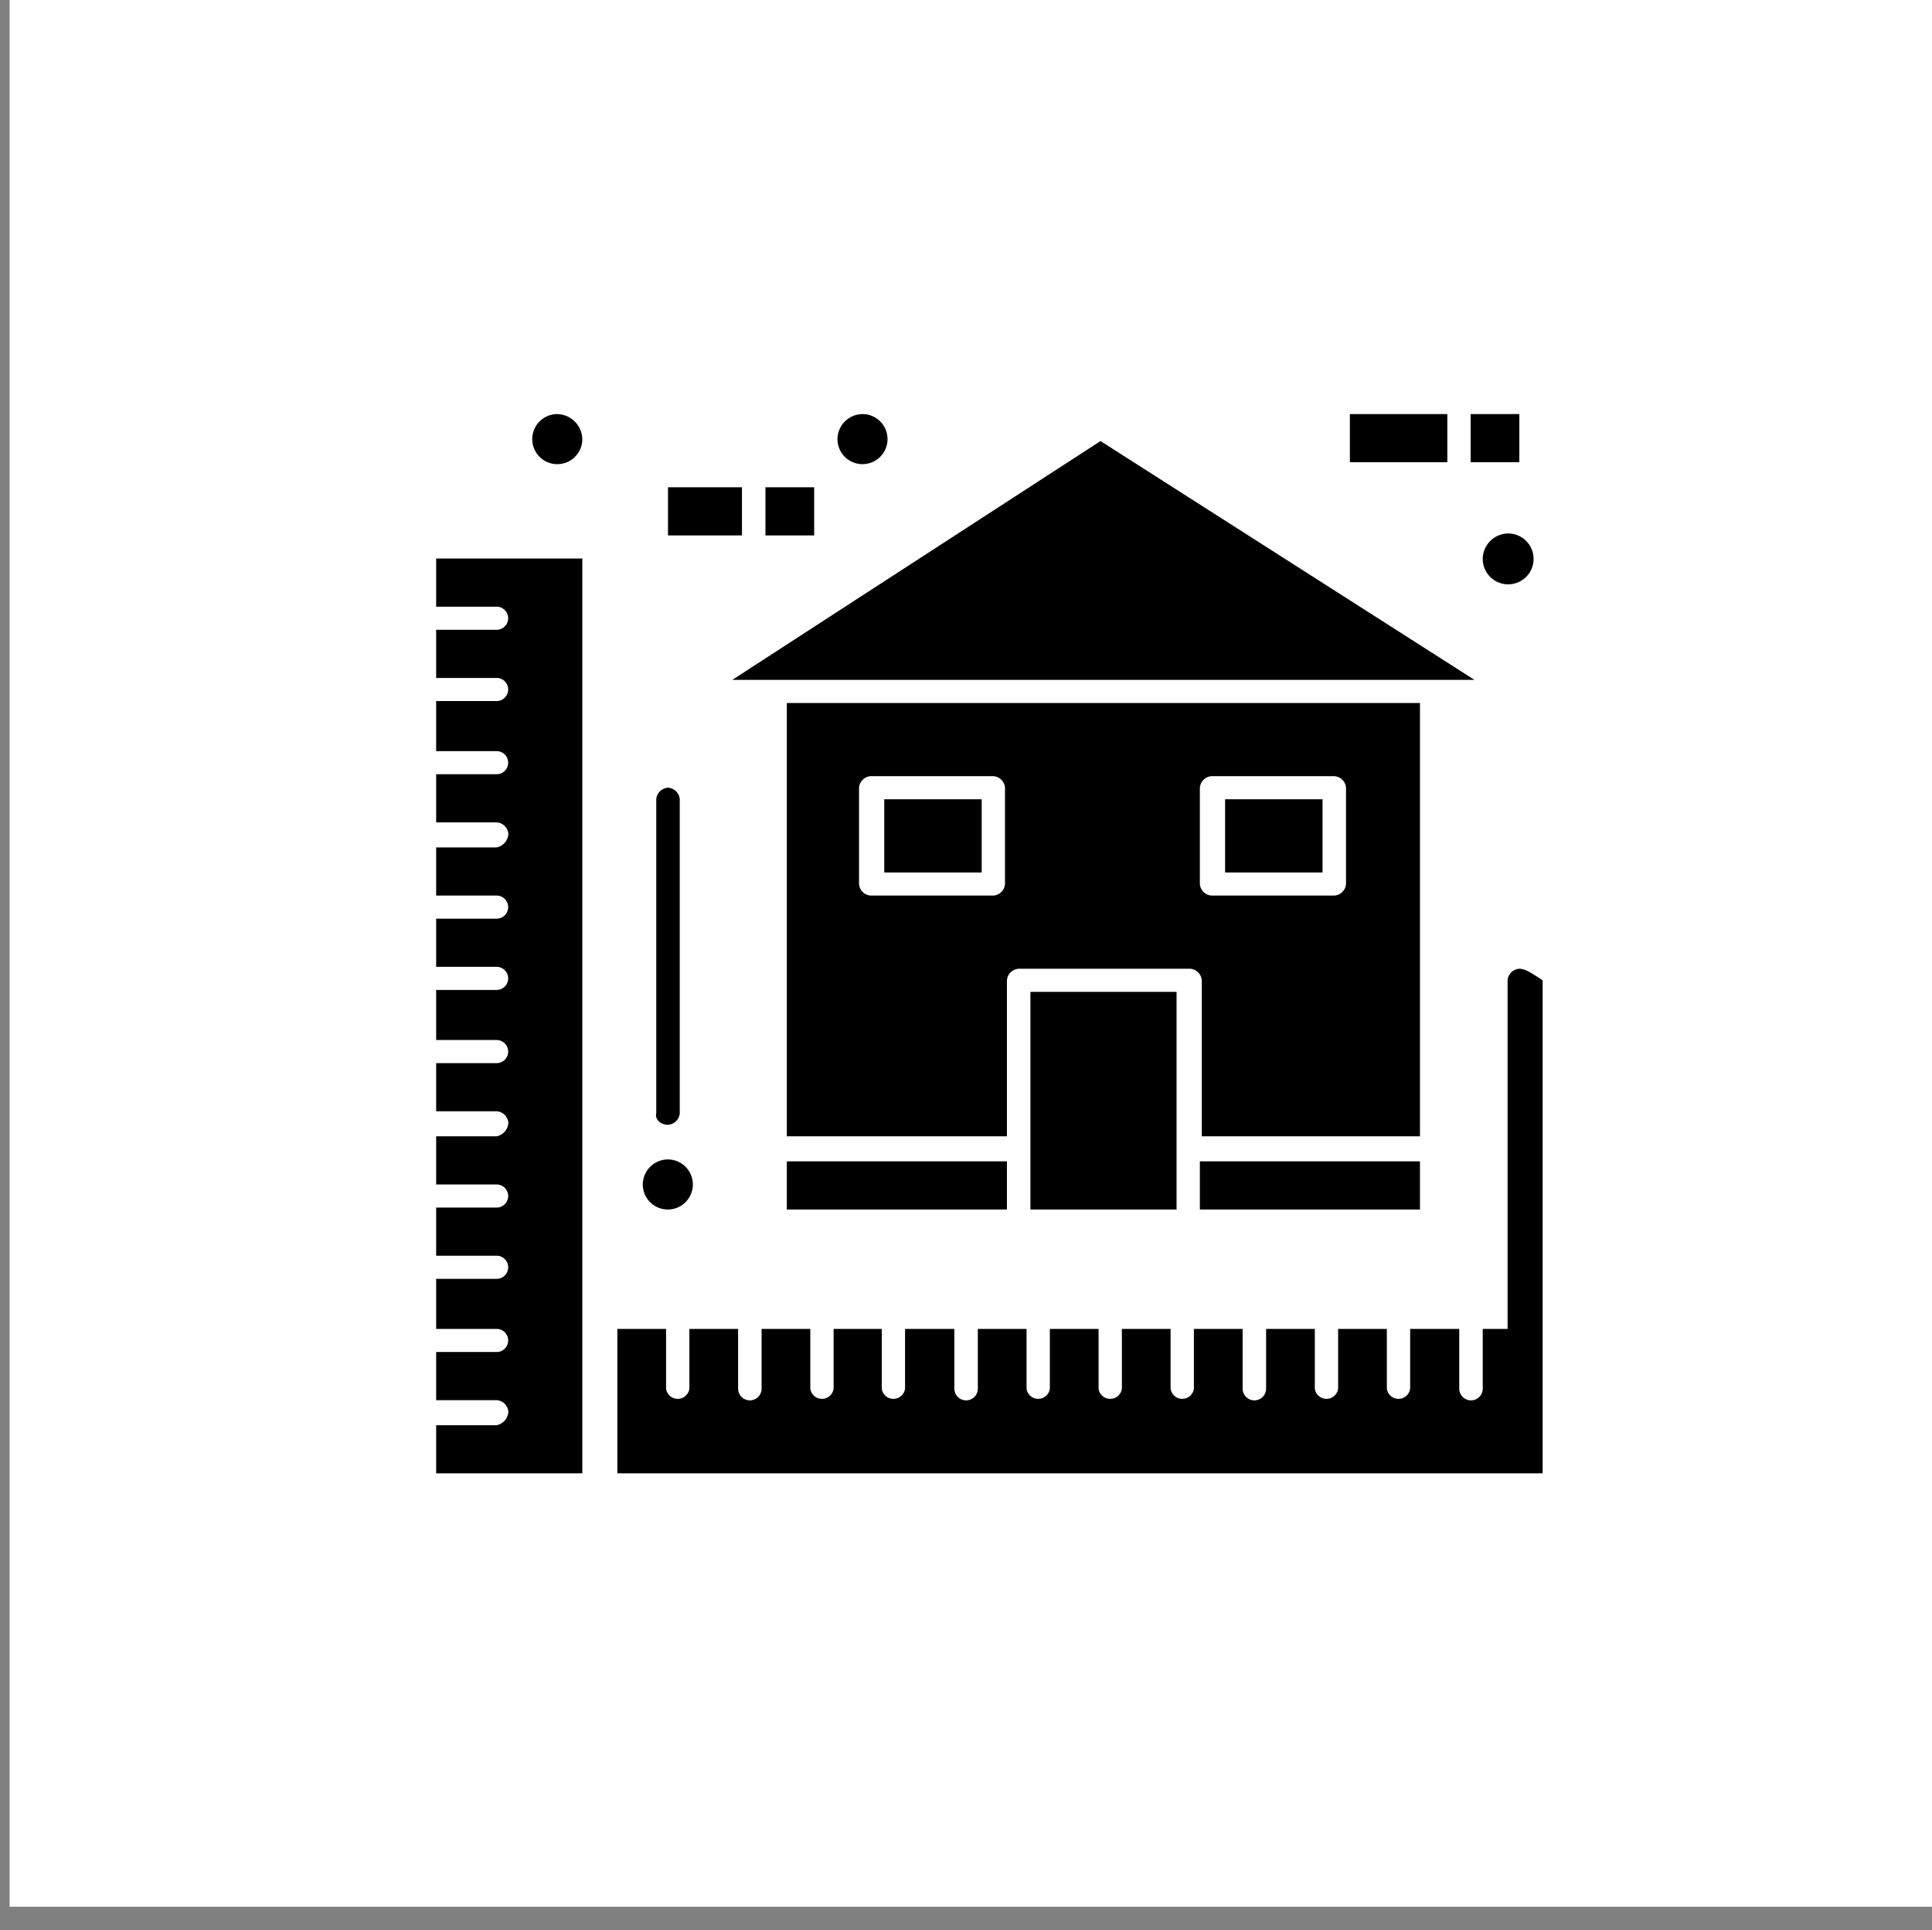
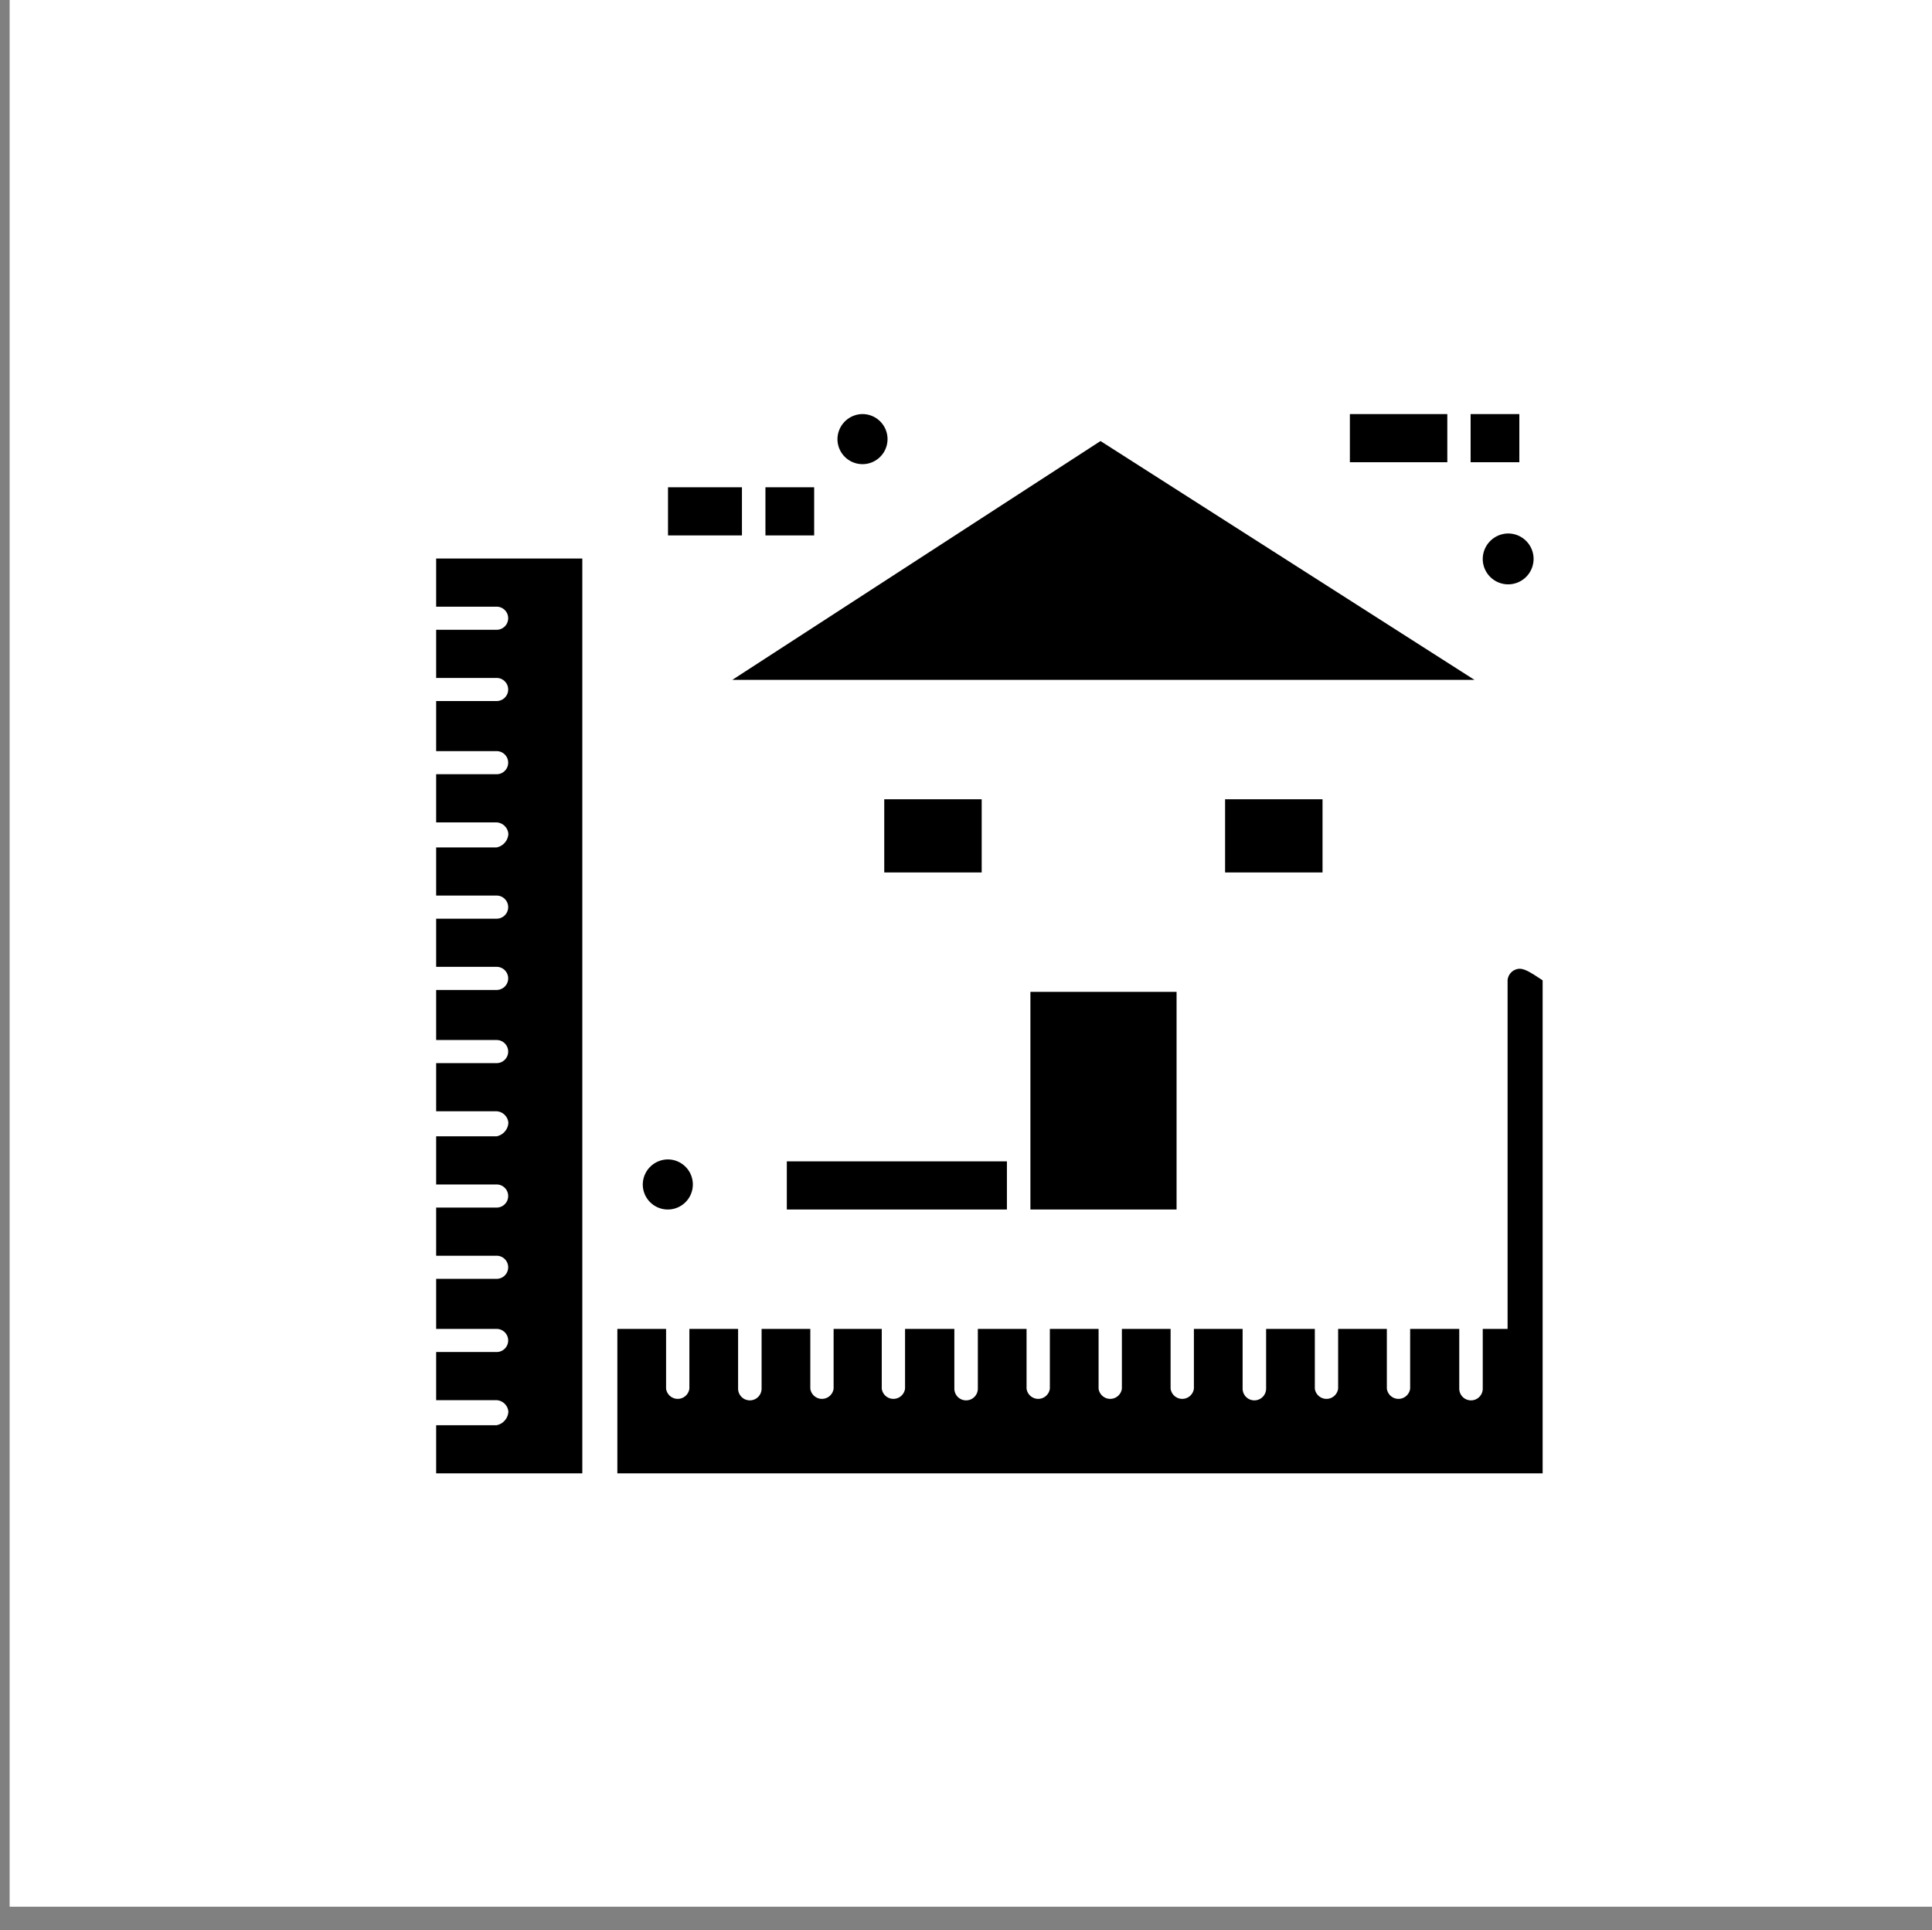
<svg xmlns="http://www.w3.org/2000/svg" viewBox="0 0 100.33 100.22">
  <rect x="0" y="0" width="100.33" height="100.22" fill="#808080" stroke="none" />
  <defs>
    <style>.cls-1{fill:#fff;}</style>
  </defs>
  <g id="Layer_3" data-name="Layer 3">
    <rect class="cls-1" x="0.5" y="-1" width="101.16" height="100" />
    <g id="_237_Blue_Blueprint_Construction_Home_House" data-name="237, Blue, Blueprint, Construction, Home, House">
-       <path d="M73.74,36.5H40.86V59H52.29V50.9a.65.65,0,0,1,.61-.6h8.9a.65.65,0,0,1,.61.6V59H73.74V36.5ZM52.19,45.9a.65.65,0,0,1-.6.6H45.21a.65.65,0,0,1-.6-.6v-5a.65.65,0,0,1,.6-.6h6.38a.65.65,0,0,1,.6.6Zm17.71,0a.65.65,0,0,1-.61.6H62.92a.65.65,0,0,1-.61-.6v-5a.65.65,0,0,1,.61-.6h6.37a.65.65,0,0,1,.61.6Z" />
-       <path d="M28.93,21.5a1.3,1.3,0,1,0,1.31,1.3A1.33,1.33,0,0,0,28.93,21.5Z" />
      <rect x="63.62" y="41.5" width="5.06" height="3.8" />
      <polygon points="40.26 35.3 74.35 35.3 76.57 35.3 57.15 22.9 38.03 35.3 40.26 35.3" />
-       <rect x="62.31" y="60.3" width="11.43" height="2.5" />
      <rect x="40.86" y="60.3" width="11.43" height="2.5" />
      <rect x="53.51" y="51.5" width="7.59" height="11.3" />
      <rect x="45.92" y="41.5" width="5.06" height="3.8" />
      <path d="M77,29a1.32,1.32,0,1,0,1.31-1.3A1.33,1.33,0,0,0,77,29Z" />
      <path d="M22.65,31.5h3.14a.6.6,0,1,1,0,1.2H22.65v2.5h3.14a.6.6,0,1,1,0,1.2H22.65V39h3.14a.6.6,0,1,1,0,1.2H22.65v2.5h3.14a.65.65,0,0,1,.61.6.76.76,0,0,1-.61.7H22.65v2.5h3.14a.6.6,0,1,1,0,1.2H22.65v2.5h3.14a.6.6,0,1,1,0,1.2H22.65V54h3.14a.6.6,0,1,1,0,1.2H22.65v2.5h3.14a.65.65,0,0,1,.61.6.76.76,0,0,1-.61.7H22.65v2.5h3.14a.6.6,0,1,1,0,1.2H22.65v2.5h3.14a.6.6,0,1,1,0,1.2H22.65V69h3.14a.6.6,0,1,1,0,1.2H22.65v2.5h3.14a.65.65,0,0,1,.61.6.76.76,0,0,1-.61.7H22.65v2.5h7.59V29H22.65Z" />
      <path d="M78.9,50.3a.65.65,0,0,0-.61.6V69H77v3.1a.61.61,0,0,1-1.22,0V69H73.23v3.1a.61.61,0,0,1-1.21,0V69H69.49v3.1a.61.61,0,0,1-1.21,0V69H65.75v3.1a.61.61,0,0,1-1.22,0V69H62v3.1a.61.61,0,0,1-1.21,0V69H58.26v3.1a.61.61,0,0,1-1.21,0V69H54.52v3.1a.61.61,0,0,1-1.21,0V69H50.78v3.1a.61.61,0,0,1-1.22,0V69H47v3.1a.61.61,0,0,1-1.21,0V69H43.29v3.1a.61.61,0,0,1-1.21,0V69H39.55v3.1a.61.61,0,0,1-1.22,0V69H35.8v3.1a.61.61,0,0,1-1.21,0V69H32.06v7.5H80.11V50.9C79.5,50.5,79.2,50.3,78.9,50.3Z" />
-       <path d="M34.69,58.4a.65.65,0,0,0,.61-.6V41.5a.65.65,0,0,0-.61-.6.65.65,0,0,0-.61.6V57.8C34,58.1,34.29,58.4,34.69,58.4Z" />
      <rect x="70.1" y="21.5" width="5.06" height="2.5" />
      <rect x="76.37" y="21.5" width="2.53" height="2.5" />
      <rect x="34.69" y="25.3" width="3.84" height="2.5" />
      <rect x="39.75" y="25.3" width="2.53" height="2.5" />
      <path d="M44.81,21.5a1.3,1.3,0,1,1-1.32,1.3A1.31,1.31,0,0,1,44.81,21.5Z" />
      <path d="M34.69,60.2a1.3,1.3,0,1,1-1.31,1.3A1.31,1.31,0,0,1,34.69,60.2Z" />
    </g>
  </g>
</svg>